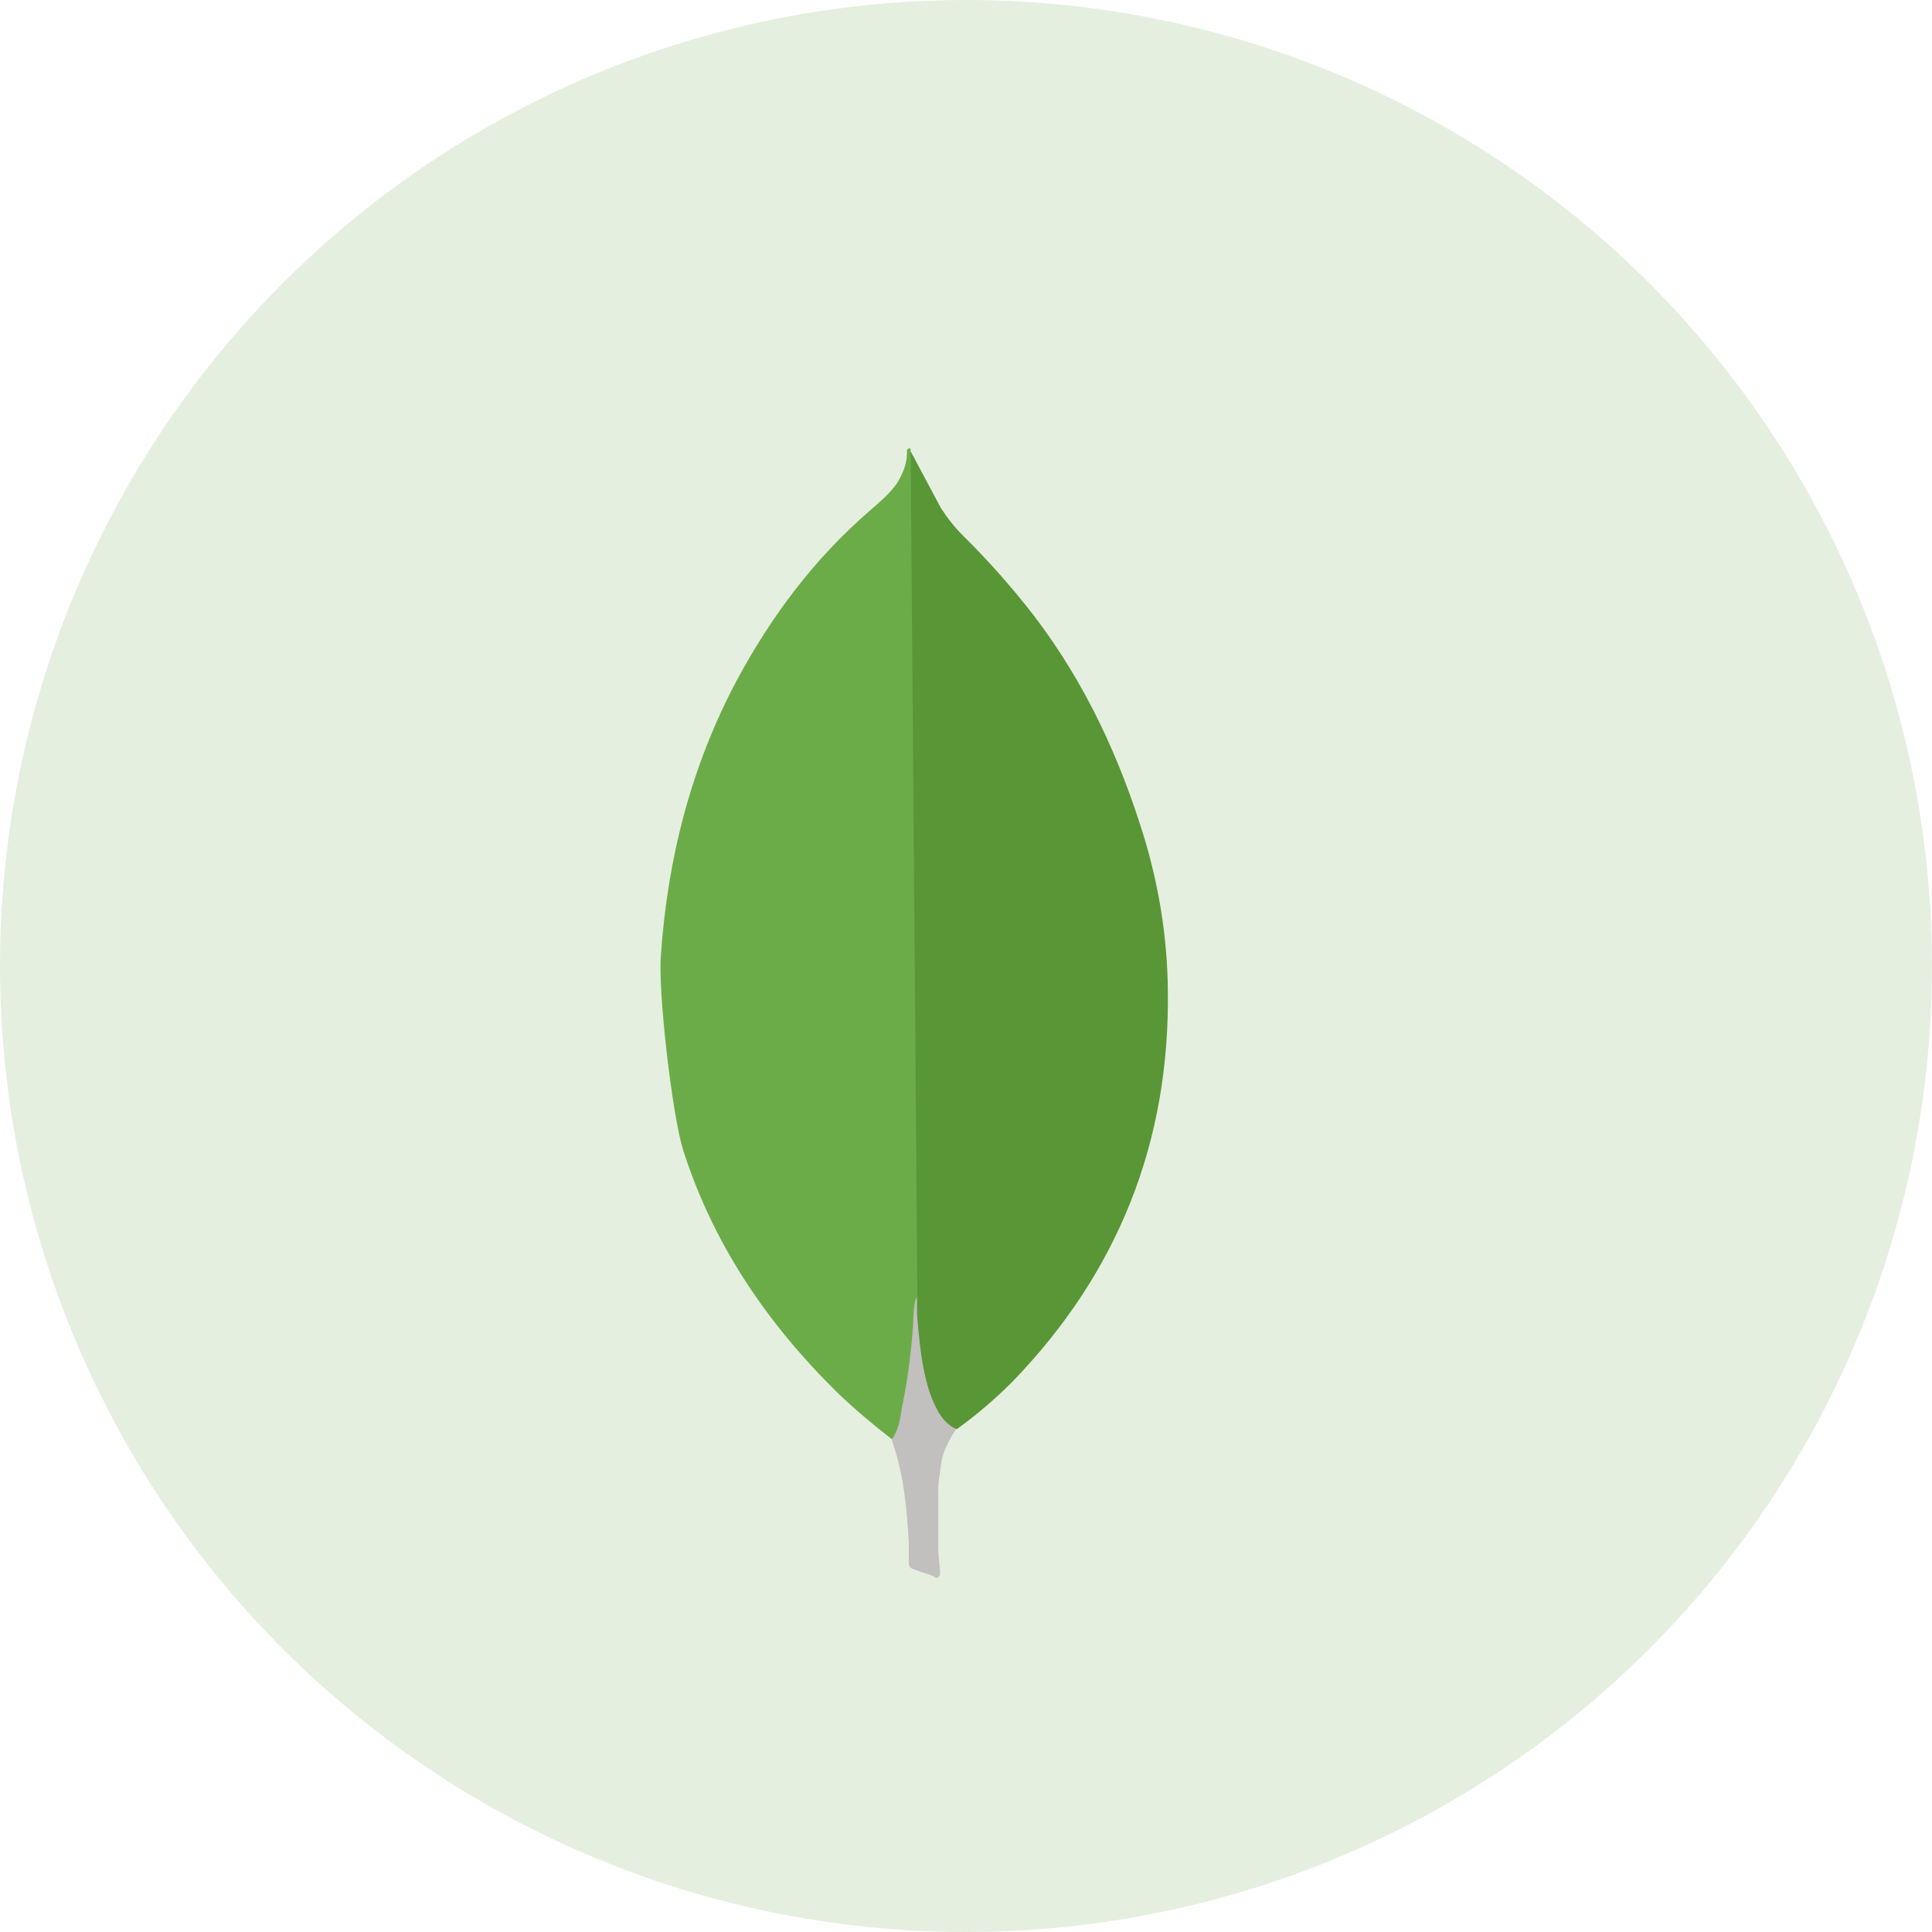
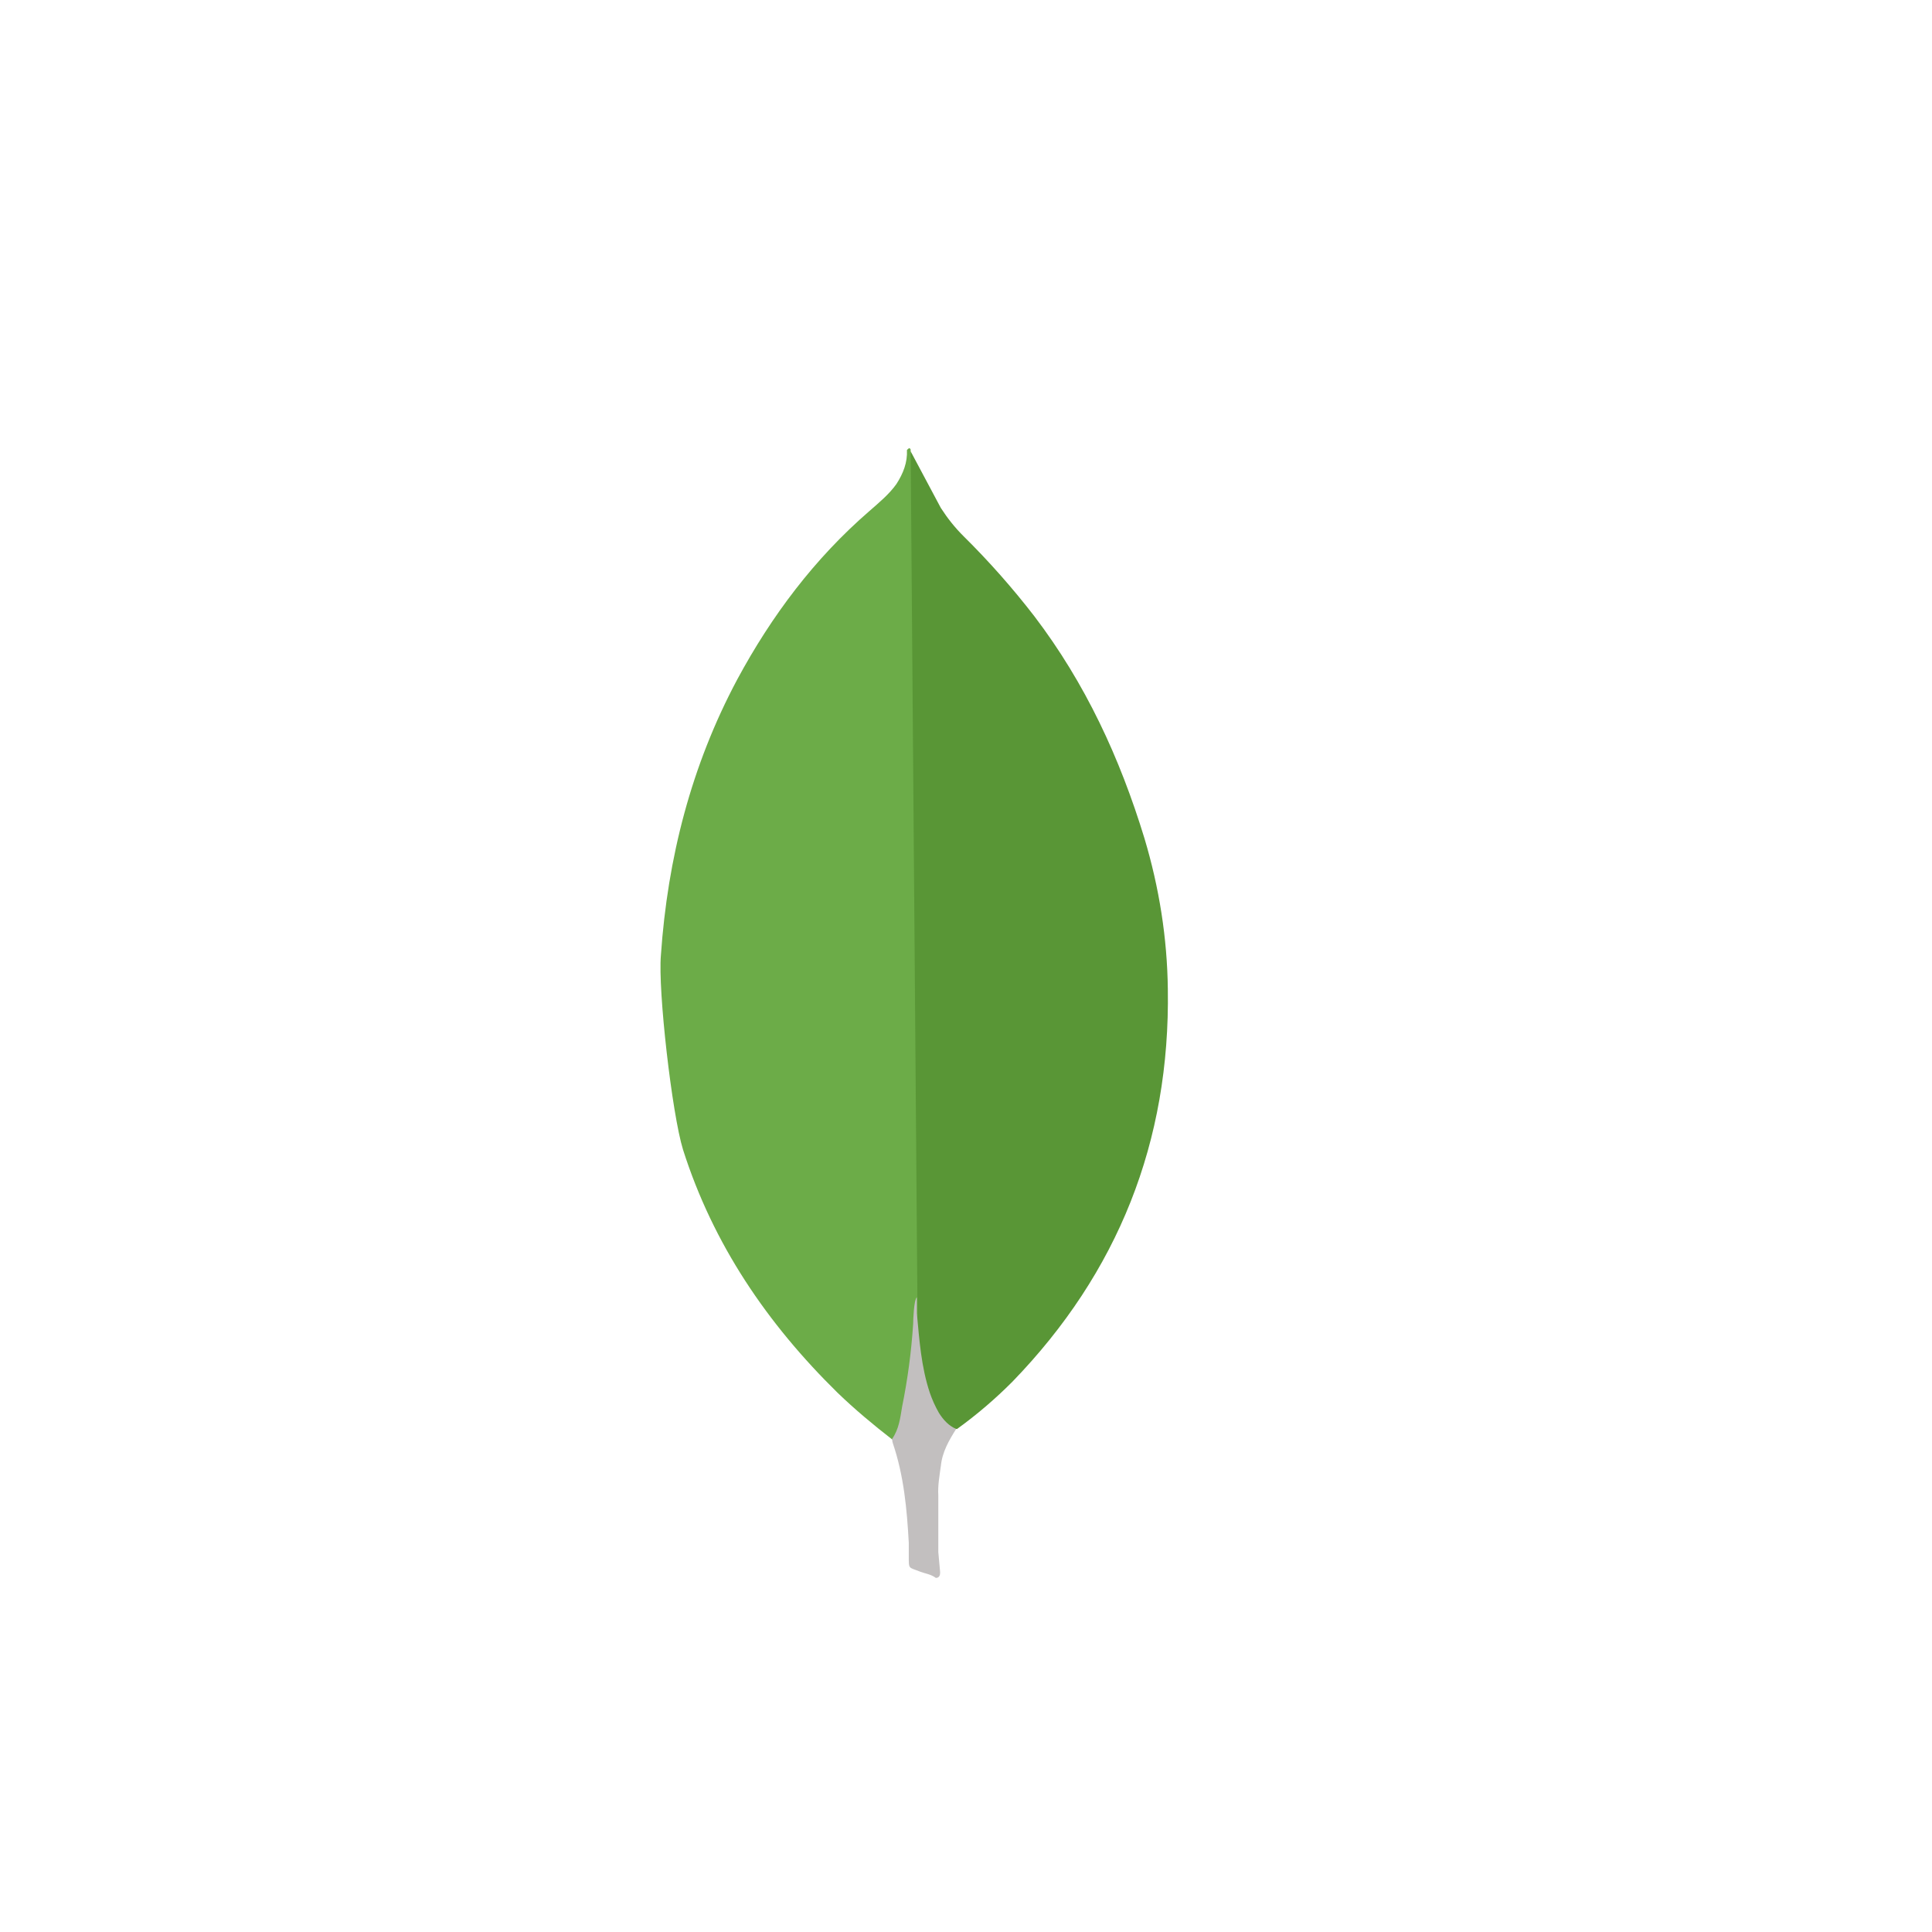
<svg xmlns="http://www.w3.org/2000/svg" width="60" height="60" viewBox="0 0 60 60" fill="none">
-   <circle cx="30" cy="30" r="30" fill="#599636" fill-opacity="0.16" />
  <path d="M28.281 14.016L29.218 15.774C29.428 16.099 29.656 16.386 29.925 16.653C30.712 17.431 31.446 18.261 32.122 19.137C33.708 21.22 34.778 23.534 35.542 26.035C36 27.563 36.249 29.131 36.268 30.716C36.344 35.456 34.72 39.525 31.444 42.907C30.911 43.443 30.336 43.935 29.723 44.378C29.398 44.378 29.245 44.129 29.111 43.9C28.868 43.475 28.706 43.009 28.633 42.524C28.518 41.951 28.442 41.377 28.48 40.785V40.518C28.453 40.461 28.167 14.15 28.281 14.016Z" fill="#599636" />
  <path d="M28.281 13.958C28.243 13.881 28.204 13.939 28.166 13.976C28.185 14.36 28.051 14.702 27.841 15.029C27.611 15.353 27.306 15.602 27.001 15.87C25.301 17.341 23.964 19.118 22.893 21.106C21.468 23.78 20.733 26.647 20.525 29.665C20.43 30.754 20.869 34.595 21.212 35.704C22.148 38.646 23.83 41.111 26.009 43.251C26.544 43.767 27.116 44.245 27.708 44.704C27.88 44.704 27.898 44.55 27.938 44.437C28.013 44.193 28.071 43.943 28.11 43.691L28.494 40.825L28.281 13.958Z" fill="#6CAC48" />
  <path d="M29.218 45.542C29.256 45.104 29.466 44.74 29.695 44.377C29.465 44.282 29.294 44.092 29.16 43.88C29.045 43.68 28.95 43.469 28.875 43.25C28.608 42.448 28.551 41.606 28.474 40.786V40.289C28.379 40.366 28.359 41.015 28.359 41.111C28.303 41.978 28.188 42.84 28.015 43.691C27.958 44.035 27.919 44.378 27.708 44.684C27.708 44.722 27.708 44.761 27.727 44.818C28.071 45.831 28.165 46.862 28.223 47.914V48.297C28.223 48.756 28.205 48.659 28.585 48.813C28.738 48.87 28.91 48.889 29.063 49.003C29.178 49.003 29.197 48.908 29.197 48.831L29.14 48.201V46.443C29.121 46.136 29.178 45.831 29.216 45.544L29.218 45.542Z" fill="#C2BFBF" />
</svg>